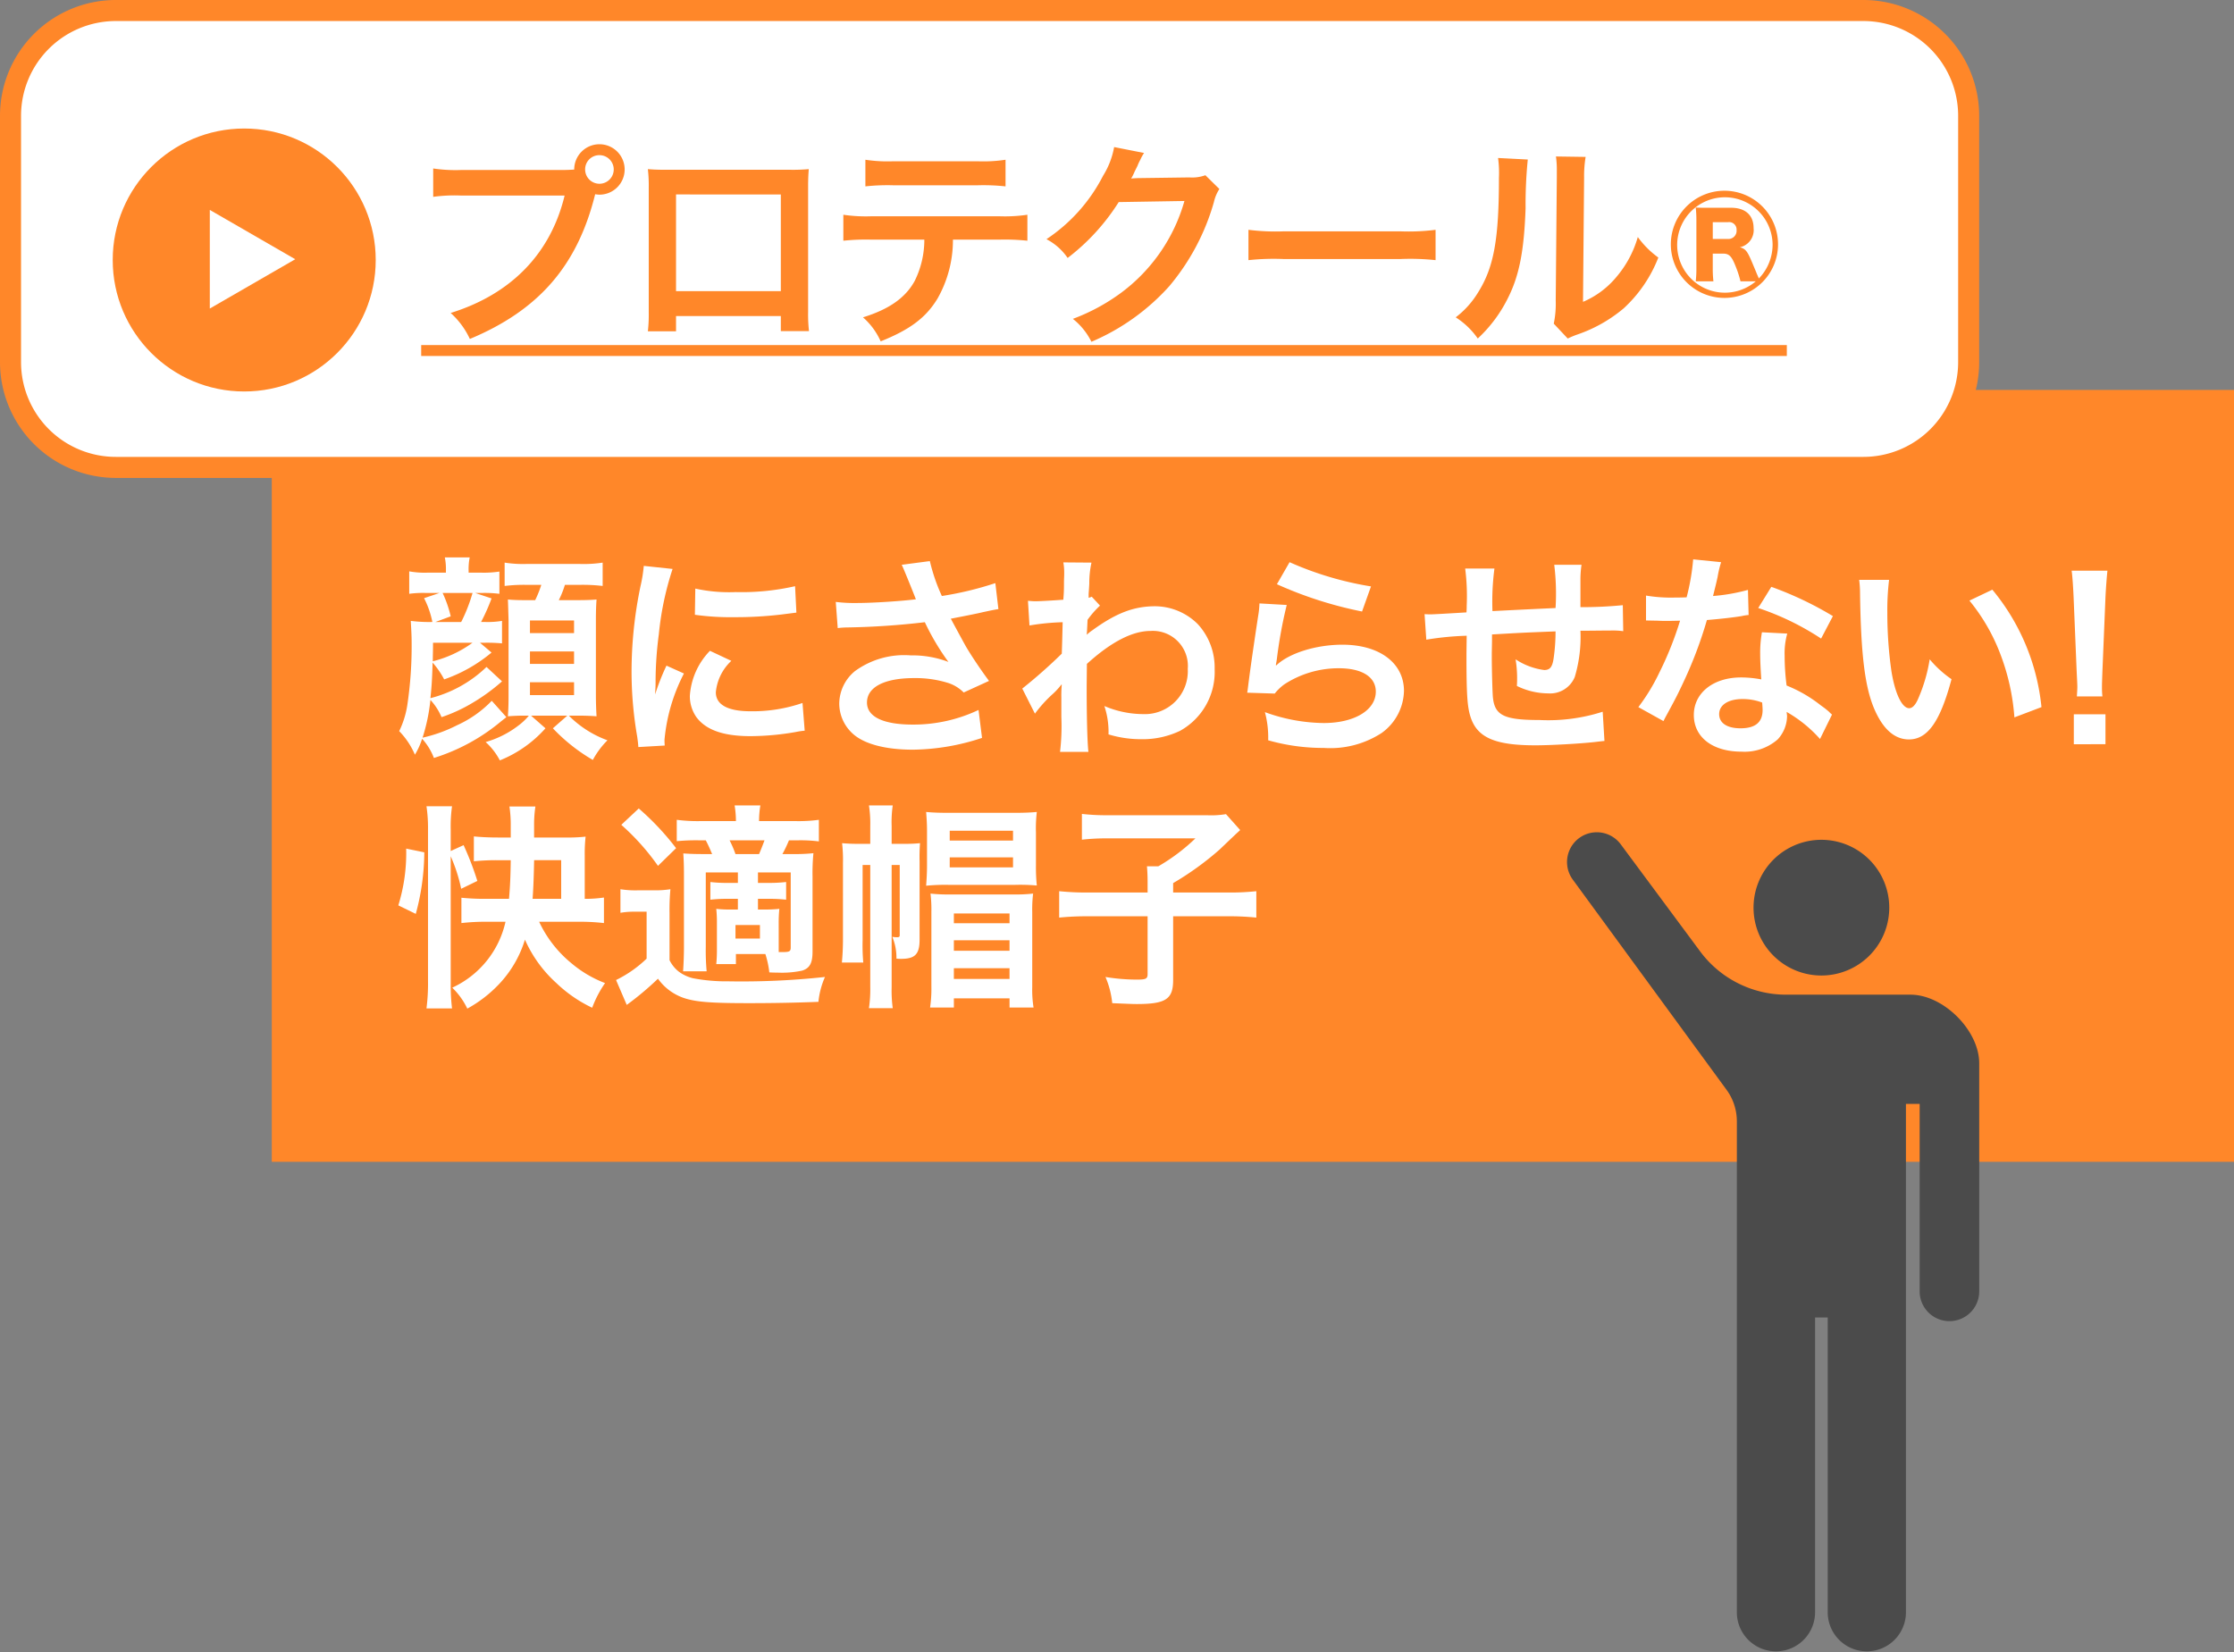
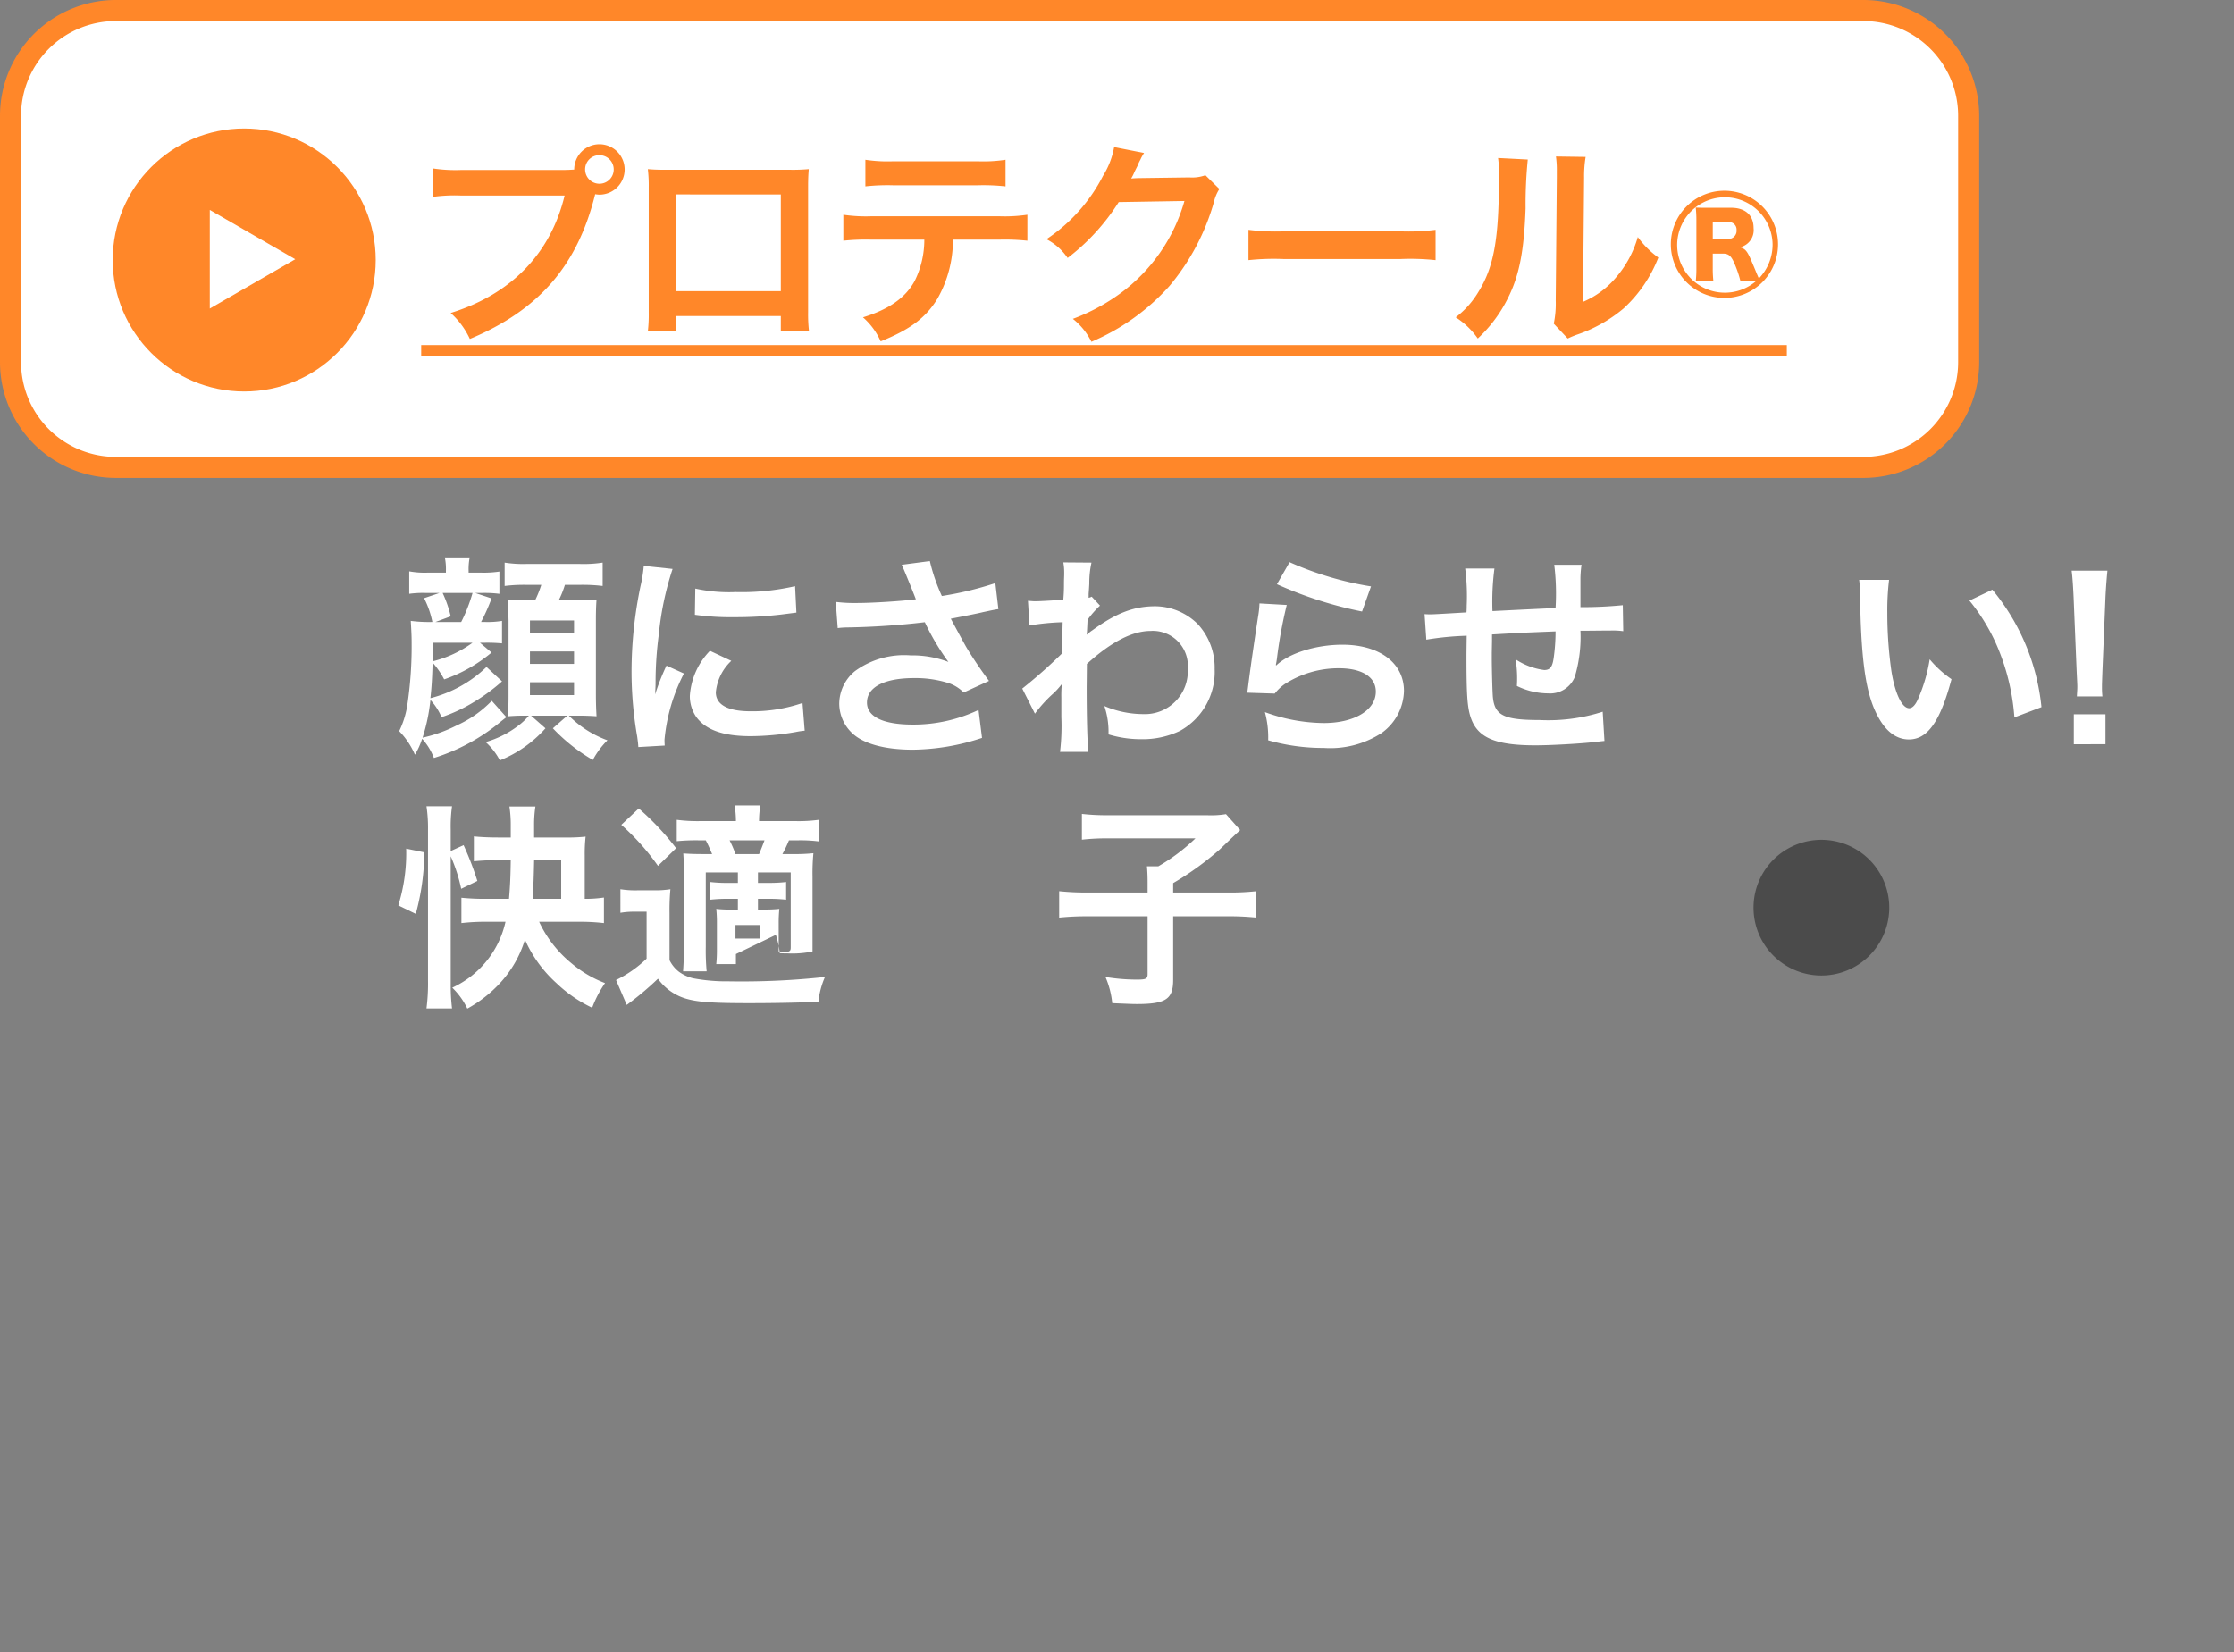
<svg xmlns="http://www.w3.org/2000/svg" width="212.352" height="157.053" viewBox="0 0 212.352 157.053">
  <rect x="0" y="0" width="212.352" height="157.053" fill="#808080" stroke="none" />
  <title>medicine_icon_03</title>
-   <rect x="25.833" y="37.071" width="186.519" height="73.383" style="fill:#ff8729" />
  <path d="M47.719,64.777A17.908,17.908,0,0,1,45.001,66.769a14.973,14.973,0,0,1-3.03,1.411A5.661,5.661,0,0,0,40.913,66.541a17.468,17.468,0,0,1-.747,3.59,13.814,13.814,0,0,0,3.279-1.183A10.683,10.683,0,0,0,46.744,66.624l1.39,1.556c-.208.166-.394.311-.498.394a18.539,18.539,0,0,1-6.392,3.486A5.715,5.715,0,0,0,40.124,70.234a6.867,6.867,0,0,1-.685,1.515,7.307,7.307,0,0,0-1.494-2.241,8.653,8.653,0,0,0,.768-2.449,37.964,37.964,0,0,0,.415-5.977c0-.685-.042-1.37-.083-2.055a13.627,13.627,0,0,0,2.054.104,8.651,8.651,0,0,0-.789-2.262l1.473-.498H40.435a9.637,9.637,0,0,0-1.536.083V54.318a8.103,8.103,0,0,0,1.722.125H42.386v-.187a5.553,5.553,0,0,0-.104-1.266h2.366a5.64,5.64,0,0,0-.104,1.287v.166h1.204a10.053,10.053,0,0,0,1.722-.104v2.116a10.988,10.988,0,0,0-1.639-.083h-.664l1.556.519a18.076,18.076,0,0,1-.996,2.241h.394a8.406,8.406,0,0,0,1.598-.104V61.166a15.018,15.018,0,0,0-1.598-.062h-.498l1.1.934A14.333,14.333,0,0,1,42.22,64.59a7.894,7.894,0,0,0-1.1-1.598c-.042,1.619-.104,2.449-.208,3.383a11.906,11.906,0,0,0,5.333-2.968Zm-6.558-3.673c0,.913-.021,1.059-.021,1.764a10.864,10.864,0,0,0,3.777-1.764Zm.913-4.731a11.278,11.278,0,0,1,.768,2.221l-1.453.54h2.449a15.521,15.521,0,0,0,1.079-2.76Zm7.823,11.663c-.643,0-1.079.021-1.619.062.042-.581.062-1.224.062-1.909V58.966c-.042-1.473-.042-1.473-.062-1.971.457.041.872.062,1.743.062h.851a10.564,10.564,0,0,0,.581-1.453H50.147a14.995,14.995,0,0,0-2.179.104V53.488a11.297,11.297,0,0,0,2.179.125h4.877a11.903,11.903,0,0,0,2.262-.125V55.708a15.937,15.937,0,0,0-2.262-.104H53.696a8.839,8.839,0,0,1-.581,1.453h1.556c1.121,0,1.536-.021,2.034-.062-.042.539-.062,1.183-.062,1.95V65.96c0,.788.021,1.473.062,2.137-.56-.042-1.204-.062-1.785-.062h-.851a9.999,9.999,0,0,0,3.673,2.345A7.884,7.884,0,0,0,56.352,72.248a16.922,16.922,0,0,1-3.798-3.009l1.37-1.203H50.479l1.37,1.203a11.548,11.548,0,0,1-4.337,3.051,6.187,6.187,0,0,0-1.349-1.743,9.269,9.269,0,0,0,3.071-1.536,5.82,5.82,0,0,0,1.038-.975Zm.477-7.845h4.192V58.987H50.375Zm0,2.926h4.192V61.934H50.375Zm0,2.967h4.192V64.86H50.375Z" style="fill:#fff" />
  <path d="M60.676,71.023c-.021-.374-.042-.498-.104-.976a36.195,36.195,0,0,1-.54-6.205,39.839,39.839,0,0,1,.851-8.114,13.575,13.575,0,0,0,.311-1.93l2.739.291a28.604,28.604,0,0,0-1.307,6.205,34.647,34.647,0,0,0-.311,4.586c0,.456-.021.622-.042,1.141a21.179,21.179,0,0,1,1.079-2.739l1.66.747a17.037,17.037,0,0,0-1.847,6.288c0,.125,0,.291.021.561Zm8.84-8.197a4.694,4.694,0,0,0-1.473,2.988c0,1.183,1.141,1.806,3.3,1.806a14.583,14.583,0,0,0,4.939-.789l.208,2.636a6.887,6.887,0,0,0-.851.125,25.563,25.563,0,0,1-4.296.394c-2.573,0-4.233-.581-5.146-1.805a3.477,3.477,0,0,1-.623-2.034,6.78,6.78,0,0,1,1.909-4.275ZM66.092,55.957a14.963,14.963,0,0,0,3.839.332,22.886,22.886,0,0,0,5.645-.56l.125,2.511c-.166.021-.477.062-1.473.187a37.171,37.171,0,0,1-4.441.249,24.609,24.609,0,0,1-3.735-.229Z" style="fill:#fff" />
  <path d="M79.443,57.223a14.223,14.223,0,0,0,2.013.104c1.556,0,4.316-.187,5.603-.353-.353-.913-1.245-3.113-1.349-3.279l2.677-.353a17.404,17.404,0,0,0,1.141,3.32,31.624,31.624,0,0,0,5.084-1.225l.291,2.47c-.54.083-.768.145-1.473.29q-.467.125-3.051.623c.747,1.39,1.224,2.262,1.432,2.635.56.955,1.473,2.303,2.2,3.279L91.603,65.835a3.669,3.669,0,0,0-1.432-.892,10.408,10.408,0,0,0-3.279-.477c-2.822,0-4.482.851-4.482,2.324,0,1.349,1.536,2.096,4.358,2.096a14.415,14.415,0,0,0,6.246-1.391l.332,2.656a21.41,21.41,0,0,1-6.578,1.121c-2.656,0-4.711-.561-5.769-1.577a3.871,3.871,0,0,1-1.224-2.802,4.036,4.036,0,0,1,1.494-3.092,7.931,7.931,0,0,1,5.292-1.494,9.641,9.641,0,0,1,3.59.622,22.947,22.947,0,0,1-2.241-3.776,72.459,72.459,0,0,1-7.367.498,7.755,7.755,0,0,0-.913.062Z" style="fill:#fff" />
  <path d="M97.172,65.462a48.897,48.897,0,0,0,3.756-3.32c.042-1.266.042-1.287.083-2.988a22.218,22.218,0,0,0-3.154.311l-.145-2.345c.332.021.498.042.685.042.374,0,1.515-.062,2.677-.146.042-.54.062-.81.062-1.557,0-.394.021-.685.021-.871v-.208a5.126,5.126,0,0,0-.083-.913l2.677.021A8.935,8.935,0,0,0,103.543,55.48c-.021.394-.021.394-.062.975v.374a.967.967,0,0,0,.291-.104l.789.851a8.789,8.789,0,0,0-1.183,1.349c-.042.893-.062,1.349-.083,1.411l.042-.021a3.632,3.632,0,0,1,.498-.395c2.262-1.64,3.943-2.283,5.977-2.283a5.788,5.788,0,0,1,4.047,1.702,6.086,6.086,0,0,1,1.598,4.275A6.394,6.394,0,0,1,112.155,69.487a8.273,8.273,0,0,1-3.694.789,10.624,10.624,0,0,1-3.092-.457,7.735,7.735,0,0,0-.394-2.697,9.499,9.499,0,0,0,3.694.768,4.08,4.08,0,0,0,4.233-4.296,3.33,3.33,0,0,0-3.549-3.61c-1.722,0-3.756,1.058-6.039,3.133l-.021,2.158c0,2.967.062,5.292.166,6.205h-2.698a20.646,20.646,0,0,0,.125-3.32V66.312a10.526,10.526,0,0,1,.042-1.225h-.042a6.614,6.614,0,0,1-.913.976,12.587,12.587,0,0,0-1.598,1.785Z" style="fill:#fff" />
  <path d="M122.31,57.514a43.921,43.921,0,0,0-.934,5.105c-.042.291-.042.291-.104.602l.042.041c1.204-1.162,3.777-1.971,6.288-1.971,3.528,0,5.852,1.743,5.852,4.399a5.054,5.054,0,0,1-2.137,4.005,8.966,8.966,0,0,1-5.479,1.411,19.083,19.083,0,0,1-5.292-.727,9.206,9.206,0,0,0-.311-2.677,16.764,16.764,0,0,0,5.582,1.037c2.926,0,4.96-1.224,4.96-2.988,0-1.39-1.307-2.22-3.507-2.22a9.441,9.441,0,0,0-5.167,1.515,4.509,4.509,0,0,0-.934.892l-2.615-.083c.062-.374.062-.457.166-1.245.166-1.287.498-3.59.872-6.039a8.468,8.468,0,0,0,.125-1.204Zm.27-4.067A31.129,31.129,0,0,0,130.32,55.75l-.851,2.386a37.532,37.532,0,0,1-8.093-2.594Z" style="fill:#fff" />
  <path d="M152.511,70.442c-.228.021-.228.021-.934.104-1.515.166-4.254.312-5.624.312-3.881,0-5.562-.747-6.184-2.739-.291-.934-.374-2.096-.374-5.666,0-.311,0-.394.021-2.013a28.388,28.388,0,0,0-3.839.374l-.166-2.428c.291.021.498.021.602.021.187,0,1.328-.062,3.383-.187.021-.332.021-.519.021-.643a20.479,20.479,0,0,0-.145-3.528h2.781a24.183,24.183,0,0,0-.187,4.047c2.905-.146,2.905-.146,5.997-.291a22.447,22.447,0,0,0-.125-4.109h2.594a9.457,9.457,0,0,0-.104,1.432v2.594a40.05,40.05,0,0,0,4.026-.187l.042,2.47a7.247,7.247,0,0,0-1.183-.062c-.726,0-1.909.021-2.885.021a13.266,13.266,0,0,1-.54,4.399,2.529,2.529,0,0,1-2.532,1.556,6.801,6.801,0,0,1-2.968-.705c.021-.415.021-.54.021-.83a11.05,11.05,0,0,0-.145-1.702,6.434,6.434,0,0,0,2.719,1.017c.54,0,.768-.27.892-1.079a17.89,17.89,0,0,0,.187-2.594c-3.154.125-3.154.125-6.039.291v.56c0,.104,0,.104-.021,1.204v.436c0,1.079.062,3.341.104,3.756.166,1.743,1.058,2.179,4.441,2.179a16.862,16.862,0,0,0,5.997-.789Z" style="fill:#fff" />
-   <path d="M163.6,53.446a10.407,10.407,0,0,0-.332,1.391c-.104.498-.208.913-.436,1.826a17.82,17.82,0,0,0,3.32-.581l.062,2.386a4.081,4.081,0,0,0-.664.104c-.747.124-2.013.27-3.3.373a39.848,39.848,0,0,1-2.283,6.019c-.477,1.017-.664,1.39-1.453,2.843-.27.498-.27.498-.394.747l-2.386-1.328a18.899,18.899,0,0,0,2.013-3.32,31.915,31.915,0,0,0,1.951-4.897c-.934.021-1.058.021-1.307.021-.27,0-.394,0-.83-.021l-1.1-.021V56.621a14.386,14.386,0,0,0,2.802.187c.249,0,.602,0,1.058-.021a21.196,21.196,0,0,0,.623-3.61Zm9.401,16.809a12.556,12.556,0,0,0-3.175-2.573c.021.187.042.332.042.415a3.316,3.316,0,0,1-.892,2.2A4.791,4.791,0,0,1,165.53,71.459c-2.739,0-4.524-1.37-4.524-3.486,0-2.096,1.847-3.569,4.482-3.569a10.325,10.325,0,0,1,1.93.187c-.062-.954-.104-1.764-.104-2.386a11.013,11.013,0,0,1,.166-2.096l2.407.125a6.915,6.915,0,0,0-.249,2.096,22.027,22.027,0,0,0,.187,2.843,12.973,12.973,0,0,1,3.279,1.909,7.78,7.78,0,0,1,.726.561,3.716,3.716,0,0,0,.311.291ZM165.634,66.458c-1.349,0-2.22.56-2.22,1.432,0,.851.747,1.349,2.034,1.349,1.411,0,2.096-.581,2.096-1.743,0-.207-.042-.705-.042-.705A5.231,5.231,0,0,0,165.634,66.458Zm7.471-5.749a25.389,25.389,0,0,0-5.977-2.905L168.373,55.791a32.741,32.741,0,0,1,5.852,2.781Z" style="fill:#fff" />
  <path d="M179.566,55.127a24.133,24.133,0,0,0-.166,3.154,38.829,38.829,0,0,0,.394,5.562c.353,2.158,1.017,3.486,1.681,3.486.311,0,.602-.311.851-.892a15.298,15.298,0,0,0,1.1-3.756,10.244,10.244,0,0,0,2.075,1.889c-1.079,4.047-2.283,5.728-4.047,5.728-1.39,0-2.511-1.017-3.341-3.009-.851-2.075-1.224-5.084-1.307-10.833a9.925,9.925,0,0,0-.083-1.328Zm9.816.934a20.688,20.688,0,0,1,4.669,11.165l-2.573.976a21.033,21.033,0,0,0-1.328-5.998,18.117,18.117,0,0,0-2.947-5.105Z" style="fill:#fff" />
  <path d="M197.417,66.209c.021-.436.042-.644.042-.893,0-.229,0-.229-.062-1.474l-.291-7.056c-.042-.913-.104-1.95-.187-2.531h3.403c-.062.56-.145,1.639-.187,2.531l-.291,7.056c-.042,1.204-.042,1.204-.042,1.494a7.419,7.419,0,0,0,.042.872Zm-.291,4.544V67.91h3.009v2.843Z" style="fill:#fff" />
  <path d="M37.862,86.074a16.782,16.782,0,0,0,.747-5.396l1.722.353a22.604,22.604,0,0,1-.809,5.852Zm4.98,7.491a18.321,18.321,0,0,0,.125,2.304H40.539a18.603,18.603,0,0,0,.145-2.615V78.853a13.958,13.958,0,0,0-.145-2.2h2.428a13.837,13.837,0,0,0-.125,2.2v2.054l1.224-.56A28.874,28.874,0,0,1,45.374,83.75l-1.536.747a15.445,15.445,0,0,0-.996-3.092Zm8.405-5.935a11.239,11.239,0,0,0,3.092,3.963,10.964,10.964,0,0,0,3.175,1.868,10.491,10.491,0,0,0-1.224,2.345,12.847,12.847,0,0,1-3.403-2.345A12.155,12.155,0,0,1,49.898,89.332a10.675,10.675,0,0,1-2.407,4.171,12.332,12.332,0,0,1-3.071,2.387,6.868,6.868,0,0,0-1.432-1.992,9.055,9.055,0,0,0,5.063-6.267H46.287a20.253,20.253,0,0,0-2.428.125V85.348a22.43,22.43,0,0,0,2.428.104h2.096c.104-1.203.145-2.096.166-3.673H47.263a20.738,20.738,0,0,0-2.22.104V79.517c.581.062,1.411.104,2.283.104H48.549V78.5a11.834,11.834,0,0,0-.125-1.826h2.469a11.549,11.549,0,0,0-.125,1.805v1.142h3.092a14.6,14.6,0,0,0,1.805-.083,14.867,14.867,0,0,0-.083,1.806v4.108a11.839,11.839,0,0,0,1.826-.124v2.428a19.673,19.673,0,0,0-2.283-.125Zm2.096-2.179V81.778H50.77c-.021,1.204-.062,2.573-.145,3.673Z" style="fill:#fff" />
-   <path d="M58.974,84.538a9,9,0,0,0,1.66.104H62.149a9.137,9.137,0,0,0,1.577-.104,21.161,21.161,0,0,0-.083,2.262v4.482a3.118,3.118,0,0,0,.892,1.1,3.763,3.763,0,0,0,1.349.622,16.997,16.997,0,0,0,3.362.291,73.458,73.458,0,0,0,9.172-.415,7.782,7.782,0,0,0-.623,2.365c-2.054.083-4.337.125-6.62.125-3.507,0-4.877-.104-5.997-.436a5,5,0,0,1-2.635-1.888,28.672,28.672,0,0,1-2.968,2.49L58.559,93.171a11.329,11.329,0,0,0,2.905-2.033V86.676H60.365a7.423,7.423,0,0,0-1.39.104Zm1.743-7.678a25.363,25.363,0,0,1,3.549,3.776l-1.722,1.681a22.333,22.333,0,0,0-3.486-3.901Zm9.235,13.841v.955H68.084a12.964,12.964,0,0,0,.062-1.37V87.775a12.415,12.415,0,0,0-.062-1.369,11.476,11.476,0,0,0,1.453.062h.602V85.451h-.913a14.199,14.199,0,0,0-1.702.083V83.854a13.452,13.452,0,0,0,1.702.083h.913v-.996H67.088v7.056a21.668,21.668,0,0,0,.083,2.345H64.93c.042-.56.083-1.473.083-2.345V83.293c0-1.079-.021-1.494-.062-2.158.602.042,1.1.062,2.158.062h.581c-.208-.498-.374-.872-.602-1.308H66.466a18.441,18.441,0,0,0-2.137.083v-2.033a15.028,15.028,0,0,0,2.179.124h3.445a9.155,9.155,0,0,0-.125-1.494h2.449a8.941,8.941,0,0,0-.125,1.494h3.549a14.208,14.208,0,0,0,2.137-.124v2.054a13.697,13.697,0,0,0-2.013-.104h-.83a12.609,12.609,0,0,1-.623,1.308h.913a17.92,17.92,0,0,0,2.034-.083,20.051,20.051,0,0,0-.083,2.221v7.118c0,1.121-.27,1.598-.996,1.826a9.196,9.196,0,0,1-2.345.187c-.125,0-.394,0-.768-.021a8.93,8.93,0,0,0-.374-1.743Zm2.2-9.504c.145-.332.311-.747.519-1.308H69.35a10.04,10.04,0,0,1,.56,1.308Zm-2.241,8.031h2.324V87.941H69.911Zm4.109.373v.913h.353c.664,0,.789-.062.789-.436V82.94H72.048v.996h.955a13.804,13.804,0,0,0,1.722-.083v1.681a14.563,14.563,0,0,0-1.722-.083h-.955v1.017h.643a12.446,12.446,0,0,0,1.39-.062,12.834,12.834,0,0,0-.062,1.39Z" style="fill:#fff" />
-   <path d="M81.996,82.235v7.16a18.649,18.649,0,0,0,.062,2.116H80.024c.062-.622.104-1.369.104-2.241V82.048a14.03,14.03,0,0,0-.083-1.888,15.594,15.594,0,0,0,1.598.062H82.722V78.521a11.232,11.232,0,0,0-.125-1.951h2.262a11.096,11.096,0,0,0-.104,1.951v1.701h1.245a13.059,13.059,0,0,0,1.453-.062,16.954,16.954,0,0,0-.042,1.743V89.332c0,1.391-.436,1.826-1.764,1.826a3.75,3.75,0,0,1-.436-.021,5.154,5.154,0,0,0-.394-2.075,2.372,2.372,0,0,0,.457.041c.187,0,.249-.041.249-.187V82.235h-.768V93.856a12.572,12.572,0,0,0,.104,1.992h-2.262A12.121,12.121,0,0,0,82.722,93.856V82.235ZM90.151,84.123a18.495,18.495,0,0,0-2.117.083c.042-.602.083-1.162.083-1.95v-3.258c0-.747-.042-1.245-.083-1.805.643.062,1.287.083,2.283.083H96.252c1.017,0,1.66-.021,2.303-.083a13.054,13.054,0,0,0-.083,1.971v3.113a16.53,16.53,0,0,0,.083,1.909,17.581,17.581,0,0,0-2.075-.062Zm-1.619,2.594a12.922,12.922,0,0,0-.083-1.764,15.805,15.805,0,0,0,1.909.083h5.914a15.322,15.322,0,0,0,1.93-.083,12.732,12.732,0,0,0-.083,1.764V93.856a10.493,10.493,0,0,0,.125,1.93H95.962v-.872H90.67v.872h-2.262a12.259,12.259,0,0,0,.125-1.951Zm1.743-6.807h6.018v-.934H90.276Zm0,2.552h6.018v-.954H90.276Zm.394,5.312h5.292V86.842H90.67Zm0,2.615h5.292v-.996H90.67Zm0,2.677h5.292v-1.017H90.67Z" style="fill:#fff" />
+   <path d="M58.974,84.538a9,9,0,0,0,1.66.104H62.149a9.137,9.137,0,0,0,1.577-.104,21.161,21.161,0,0,0-.083,2.262v4.482a3.118,3.118,0,0,0,.892,1.1,3.763,3.763,0,0,0,1.349.622,16.997,16.997,0,0,0,3.362.291,73.458,73.458,0,0,0,9.172-.415,7.782,7.782,0,0,0-.623,2.365c-2.054.083-4.337.125-6.62.125-3.507,0-4.877-.104-5.997-.436a5,5,0,0,1-2.635-1.888,28.672,28.672,0,0,1-2.968,2.49L58.559,93.171a11.329,11.329,0,0,0,2.905-2.033V86.676H60.365a7.423,7.423,0,0,0-1.39.104Zm1.743-7.678a25.363,25.363,0,0,1,3.549,3.776l-1.722,1.681a22.333,22.333,0,0,0-3.486-3.901Zm9.235,13.841v.955H68.084a12.964,12.964,0,0,0,.062-1.37V87.775a12.415,12.415,0,0,0-.062-1.369,11.476,11.476,0,0,0,1.453.062h.602V85.451h-.913a14.199,14.199,0,0,0-1.702.083V83.854a13.452,13.452,0,0,0,1.702.083h.913v-.996H67.088v7.056a21.668,21.668,0,0,0,.083,2.345H64.93c.042-.56.083-1.473.083-2.345V83.293c0-1.079-.021-1.494-.062-2.158.602.042,1.1.062,2.158.062h.581c-.208-.498-.374-.872-.602-1.308H66.466a18.441,18.441,0,0,0-2.137.083v-2.033a15.028,15.028,0,0,0,2.179.124h3.445a9.155,9.155,0,0,0-.125-1.494h2.449a8.941,8.941,0,0,0-.125,1.494h3.549a14.208,14.208,0,0,0,2.137-.124v2.054a13.697,13.697,0,0,0-2.013-.104h-.83a12.609,12.609,0,0,1-.623,1.308h.913a17.92,17.92,0,0,0,2.034-.083,20.051,20.051,0,0,0-.083,2.221v7.118a9.196,9.196,0,0,1-2.345.187c-.125,0-.394,0-.768-.021a8.93,8.93,0,0,0-.374-1.743Zm2.2-9.504c.145-.332.311-.747.519-1.308H69.35a10.04,10.04,0,0,1,.56,1.308Zm-2.241,8.031h2.324V87.941H69.911Zm4.109.373v.913h.353c.664,0,.789-.062.789-.436V82.94H72.048v.996h.955a13.804,13.804,0,0,0,1.722-.083v1.681a14.563,14.563,0,0,0-1.722-.083h-.955v1.017h.643a12.446,12.446,0,0,0,1.39-.062,12.834,12.834,0,0,0-.062,1.39Z" style="fill:#fff" />
  <path d="M109.085,83.937c0-.664-.021-1.1-.062-1.577h1.079a18.225,18.225,0,0,0,3.528-2.656h-8.28a20.544,20.544,0,0,0-2.511.125V77.379a20.408,20.408,0,0,0,2.49.125h9.401a8.485,8.485,0,0,0,1.805-.104l1.349,1.515c-.54.498-.54.498-1.951,1.847a28.226,28.226,0,0,1-4.42,3.195v.893h5.084a23.24,23.24,0,0,0,2.822-.125v2.511a25.444,25.444,0,0,0-2.822-.125h-5.084V93.171c0,1.826-.706,2.283-3.466,2.283-.415,0-.83-.021-2.324-.083a8.349,8.349,0,0,0-.643-2.49,18.33,18.33,0,0,0,3.009.249c.851,0,.996-.083.996-.54V87.111H103.502a26.51,26.51,0,0,0-2.822.125V84.725a25.174,25.174,0,0,0,2.885.125h5.52Z" style="fill:#fff" />
  <rect x="1" y="1" width="186.131" height="43.436" rx="10" ry="10" style="fill:#fff" />
  <path d="M177.131,45.436H11a11.012,11.012,0,0,1-11-11V11A11.012,11.012,0,0,1,11,0H177.131a11.012,11.012,0,0,1,11,11V34.436A11.012,11.012,0,0,1,177.131,45.436ZM11,2a9.01,9.01,0,0,0-9,9V34.436a9.01,9.01,0,0,0,9,9H177.131a9.01,9.01,0,0,0,9-9V11a9.01,9.01,0,0,0-9-9Z" style="fill:#ff8729" />
  <path d="M53.358,16.162c.623,0,.872-.021,1.224-.041a2.397,2.397,0,1,1,2.386,2.386,2.873,2.873,0,0,1-.394-.042c-1.681,6.786-5.354,11.02-11.912,13.759A7.638,7.638,0,0,0,42.837,29.754c5.748-1.785,9.504-5.645,10.833-11.165H43.792a14.976,14.976,0,0,0-2.615.125V16.017a14.224,14.224,0,0,0,2.656.145Zm2.262-.062a1.359,1.359,0,1,0,1.349-1.349A1.346,1.346,0,0,0,55.62,16.1Z" style="fill:#ff8729" />
  <path d="M64.26,30.045v1.453h-2.677a13.868,13.868,0,0,0,.083-1.785V17.822a13.79,13.79,0,0,0-.083-1.743c.498.042.934.062,1.764.062H75.134a17.292,17.292,0,0,0,1.743-.062c-.042.54-.062.955-.062,1.723V29.671a14.234,14.234,0,0,0,.083,1.806h-2.677V30.045Zm9.961-11.559H64.26V27.679h9.961Z" style="fill:#ff8729" />
  <path d="M90.581,22.782a11.266,11.266,0,0,1-1.453,5.582c-1.1,1.826-2.615,2.968-5.416,4.088a6.586,6.586,0,0,0-1.681-2.283c2.49-.768,4.047-1.868,4.918-3.466a8.81,8.81,0,0,0,.913-3.922H82.799a20.545,20.545,0,0,0-2.635.104V20.416a14.611,14.611,0,0,0,2.677.145H94.981a14.745,14.745,0,0,0,2.677-.145v2.469a20.545,20.545,0,0,0-2.635-.104Zm-8.322-7.595a14.084,14.084,0,0,0,2.677.145H92.905a14.084,14.084,0,0,0,2.677-.145v2.532a19.562,19.562,0,0,0-2.635-.104H84.895a19.562,19.562,0,0,0-2.635.104Z" style="fill:#ff8729" />
  <path d="M115.906,17.967a3.906,3.906,0,0,0-.519,1.245,21.522,21.522,0,0,1-4.254,8.01,20.964,20.964,0,0,1-7.388,5.271,6.389,6.389,0,0,0-1.764-2.179,18.688,18.688,0,0,0,4.545-2.449,16.431,16.431,0,0,0,6.06-8.757l-6.246.104a20.312,20.312,0,0,1-4.856,5.312,5.516,5.516,0,0,0-2.013-1.785,15.963,15.963,0,0,0,5.375-6.018,7.743,7.743,0,0,0,1.058-2.739l2.843.561a4.222,4.222,0,0,0-.353.643,4.225,4.225,0,0,0-.27.581l-.27.54a4.894,4.894,0,0,1-.332.664c.27-.021.602-.042.996-.042l4.545-.062a3.675,3.675,0,0,0,1.515-.208Z" style="fill:#ff8729" />
  <path d="M118.673,21.848a20.446,20.446,0,0,0,3.362.145h11.061a20.446,20.446,0,0,0,3.362-.145v2.884a22.728,22.728,0,0,0-3.383-.104H122.055a22.728,22.728,0,0,0-3.383.104Z" style="fill:#ff8729" />
  <path d="M145.222,15.166a43.367,43.367,0,0,0-.208,4.648c-.145,4.047-.602,6.392-1.681,8.529a13.214,13.214,0,0,1-2.864,3.839,7.391,7.391,0,0,0-2.096-2.013,8.527,8.527,0,0,0,2.137-2.387c1.494-2.386,1.971-5.063,1.971-10.874a10.427,10.427,0,0,0-.083-1.888Zm5.499-.249a11.253,11.253,0,0,0-.145,1.972l-.104,11.808a8.342,8.342,0,0,0,3.175-2.365,10.145,10.145,0,0,0,2.034-3.798,8.703,8.703,0,0,0,1.951,1.951,12.883,12.883,0,0,1-3.3,4.835,13.715,13.715,0,0,1-4.42,2.49,9.171,9.171,0,0,0-.892.373L147.692,30.771a9.295,9.295,0,0,0,.187-2.199l.104-11.704v-.623a8.975,8.975,0,0,0-.083-1.369Z" style="fill:#ff8729" />
  <path d="M169.011,23.238a5.095,5.095,0,1,1-5.105-5.105A5.097,5.097,0,0,1,169.011,23.238ZM164.55,19.752c1.349,0,2.137.706,2.137,1.93a1.669,1.669,0,0,1-1.307,1.826c.54.145.706.353,1.162,1.432.228.54.374.893.457,1.1.083.187.125.291.145.332a.556.556,0,0,1,.042.104,4.62,4.62,0,0,0,1.307-3.237,4.535,4.535,0,1,0-1.598,3.507H165.442a9.747,9.747,0,0,0-.415-1.308c-.415-1.079-.643-1.328-1.266-1.328h-.955v1.37a10.706,10.706,0,0,0,.062,1.266h-1.681a9.861,9.861,0,0,0,.062-1.245V20.956a10.204,10.204,0,0,0-.062-1.225c.374.021.664.021,1.224.021Zm-.311,2.967a.779.779,0,0,0,.83-.851.707.707,0,0,0-.809-.747h-1.453v1.598Z" style="fill:#ff8729" />
  <path d="M40.036,33.843v-1.038H169.846v1.038Z" style="fill:#ff8729" />
  <circle cx="23.214" cy="24.718" r="12.5" style="fill:#ff8729" />
  <polygon points="28.063 24.645 19.943 19.957 19.943 29.333 28.063 24.645" style="fill:#fff" />
  <path d="M173.132,92.742a6.451,6.451,0,1,0-6.451-6.451A6.451,6.451,0,0,0,173.132,92.742Z" style="fill:#4b4b4b" />
-   <path d="M181.606,94.564H169.784a10.179,10.179,0,0,1-8.179-4.117l-7.564-10.203a2.831,2.831,0,0,0-4.548,3.372L164.114,103.603a5.087,5.087,0,0,1,.982,3.005v46.728a3.718,3.718,0,0,0,7.435,0v-28.081h1.202v28.081a3.718,3.718,0,0,0,7.435,0V104.945h1.305v17.826a2.83,2.83,0,0,0,5.661,0V101.089C188.134,97.964,184.732,94.564,181.606,94.564Z" style="fill:#4b4b4b" />
</svg>